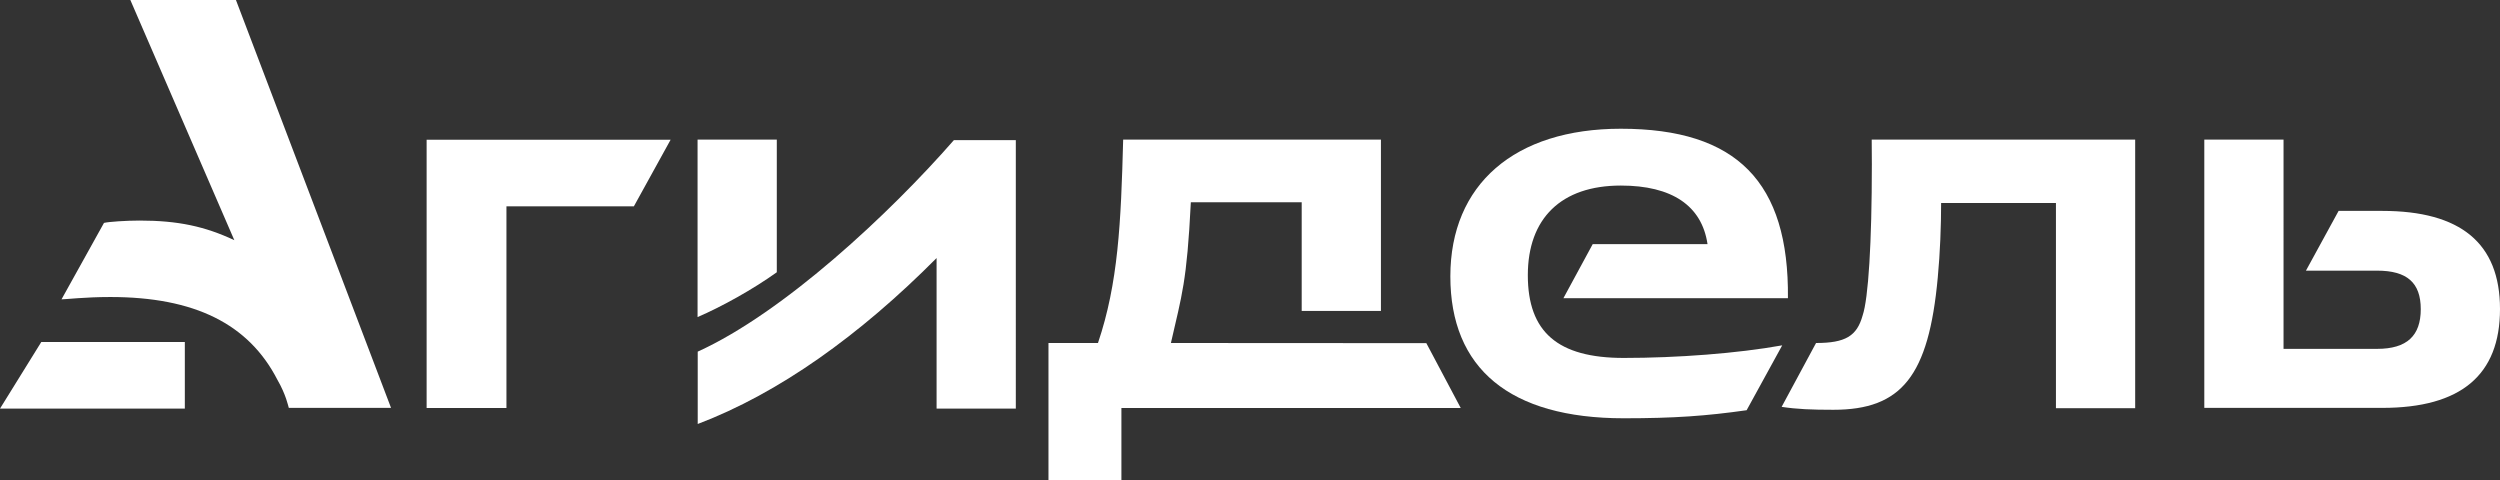
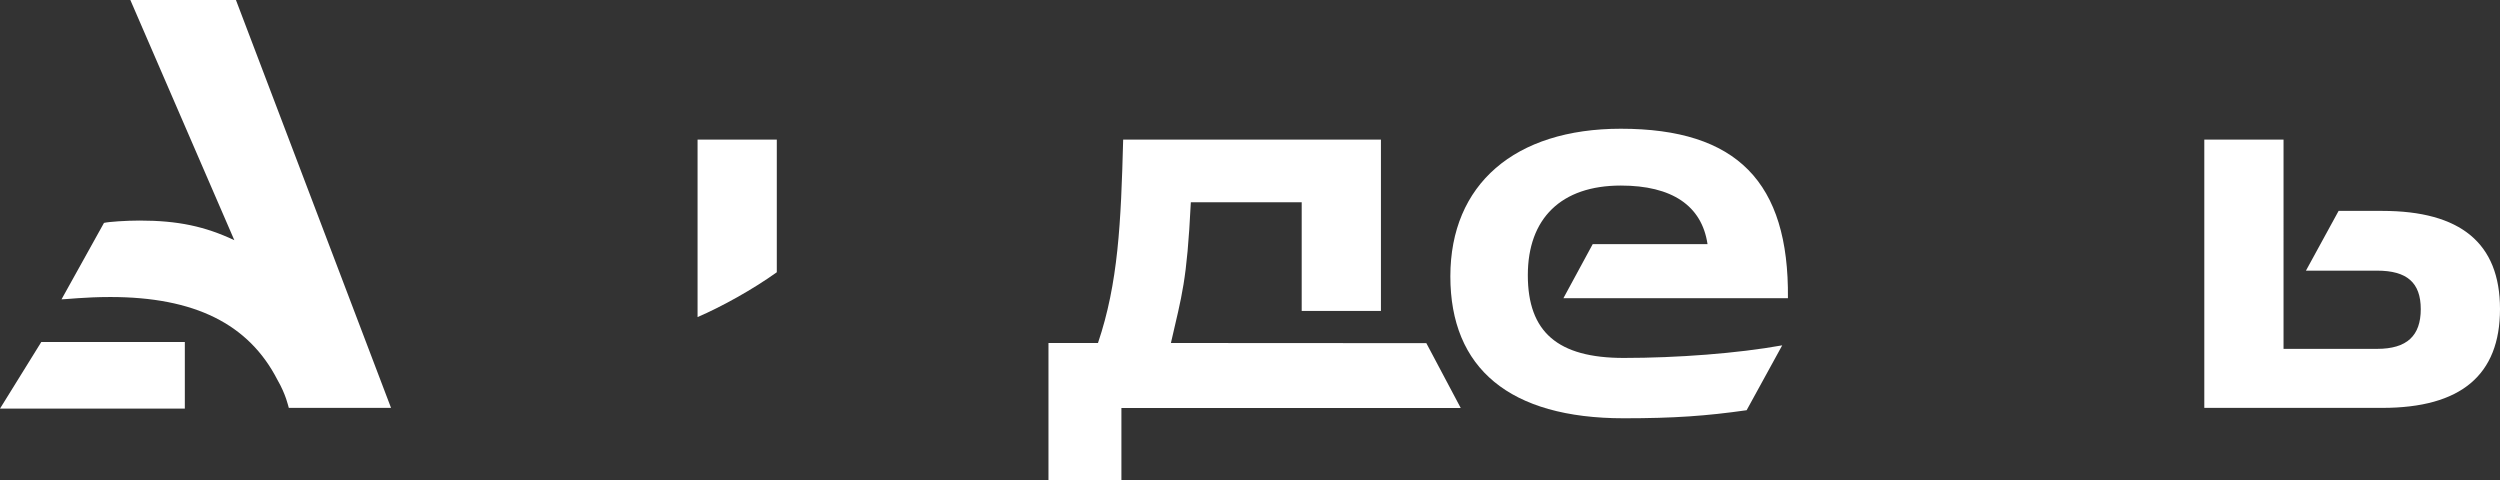
<svg xmlns="http://www.w3.org/2000/svg" version="1.1" id="logo" x="0px" y="0px" viewBox="0 0 1707 328" style="enable-background:new 0 0 1707 328;" xml:space="preserve">
  <rect x="0" y="0" width="1707" height="328" fill="#333333" stroke="none" />
  <style type="text/css"> .st0{fill:#FFFFFF;} </style>
  <g>
-     <path class="st0" d="M291.3,278.6h54.5V140.9h87l25.1-45.5H291.3V278.6z" />
-     <path class="st0" d="M476.4,240.1v49.4C531.8,268.5,587,229,639.5,176.2V279h54.1V95.7h-42.3C607.7,145.6,535.2,213.4,476.4,240.1z " />
    <path class="st0" d="M530.4,95.3h-54.1v121.2c16.5-7.1,37.6-18.8,54.1-30.6C530.4,186,530.4,95.3,530.4,95.3z" />
    <path class="st0" d="M0,279h126.2v-45.5h-98L0,279z" />
    <path class="st0" d="M89,0l71,164c-20-9.4-38.4-13.4-64.7-13.4c-9,0-21.2,0.8-24.3,1.6l-29,52.2c2.7,0,16.1-1.6,33.3-1.6 c57.6,0,94.5,18.4,114.1,56.5c5.9,10.2,7.4,18,7.8,19.2H267L161.1,0C161.1,0,89,0,89,0z" />
-     <path class="st0" d="M1278.1,112.2c0,53.7-2.4,91.8-6.3,103.2c-3.9,14.1-11.8,18.8-31.8,18.8l-23.5,43.6c10.6,1.6,20.4,2,35.3,2 c46.7,0,65.1-23.1,71.3-90.2c1.6-16.9,2.3-35.3,2.3-51h78.4v140.1h54.1V95.3h-179.9L1278.1,112.2L1278.1,112.2z" />
    <path class="st0" d="M1626.6,144h-29.8l-22.3,40.8h48.6c20.4,0,29.8,8.2,29.8,26.3s-9.4,27.1-29.8,27.1h-63.9V95.3h-54.1v183.2 h121.5c53.7,0,80.4-22.4,80.4-67.5S1679.9,144,1626.6,144z" />
    <path class="st0" d="M799.5,234.2c7.5-32.9,10.9-41.7,13.6-96.1h75.7v74.2h54.1V95.3h-176c-1.5,57.1-3.4,98.1-17.2,138.9h-33.8V328 h49.8v-49.4h231.7l-23.5-44.3L799.5,234.2L799.5,234.2L799.5,234.2z" />
    <path class="st0" d="M1108.7,244.4c-45.1,0-65.5-17.7-65.5-56.5s22.8-61.2,63.5-61.2c34.9,0,55.3,13.7,59.2,40h-78.4l-20,36.9 h153.3c0.8-79.3-34.9-115.7-114.1-115.7c-72.5,0-116.4,38-116.4,100.8s40.4,96.9,118.4,96.9c34.5,0,56.5-1.6,83.9-5.5l24.3-44.3 C1186.3,241.3,1145.2,244.4,1108.7,244.4L1108.7,244.4L1108.7,244.4z" />
  </g>
</svg>